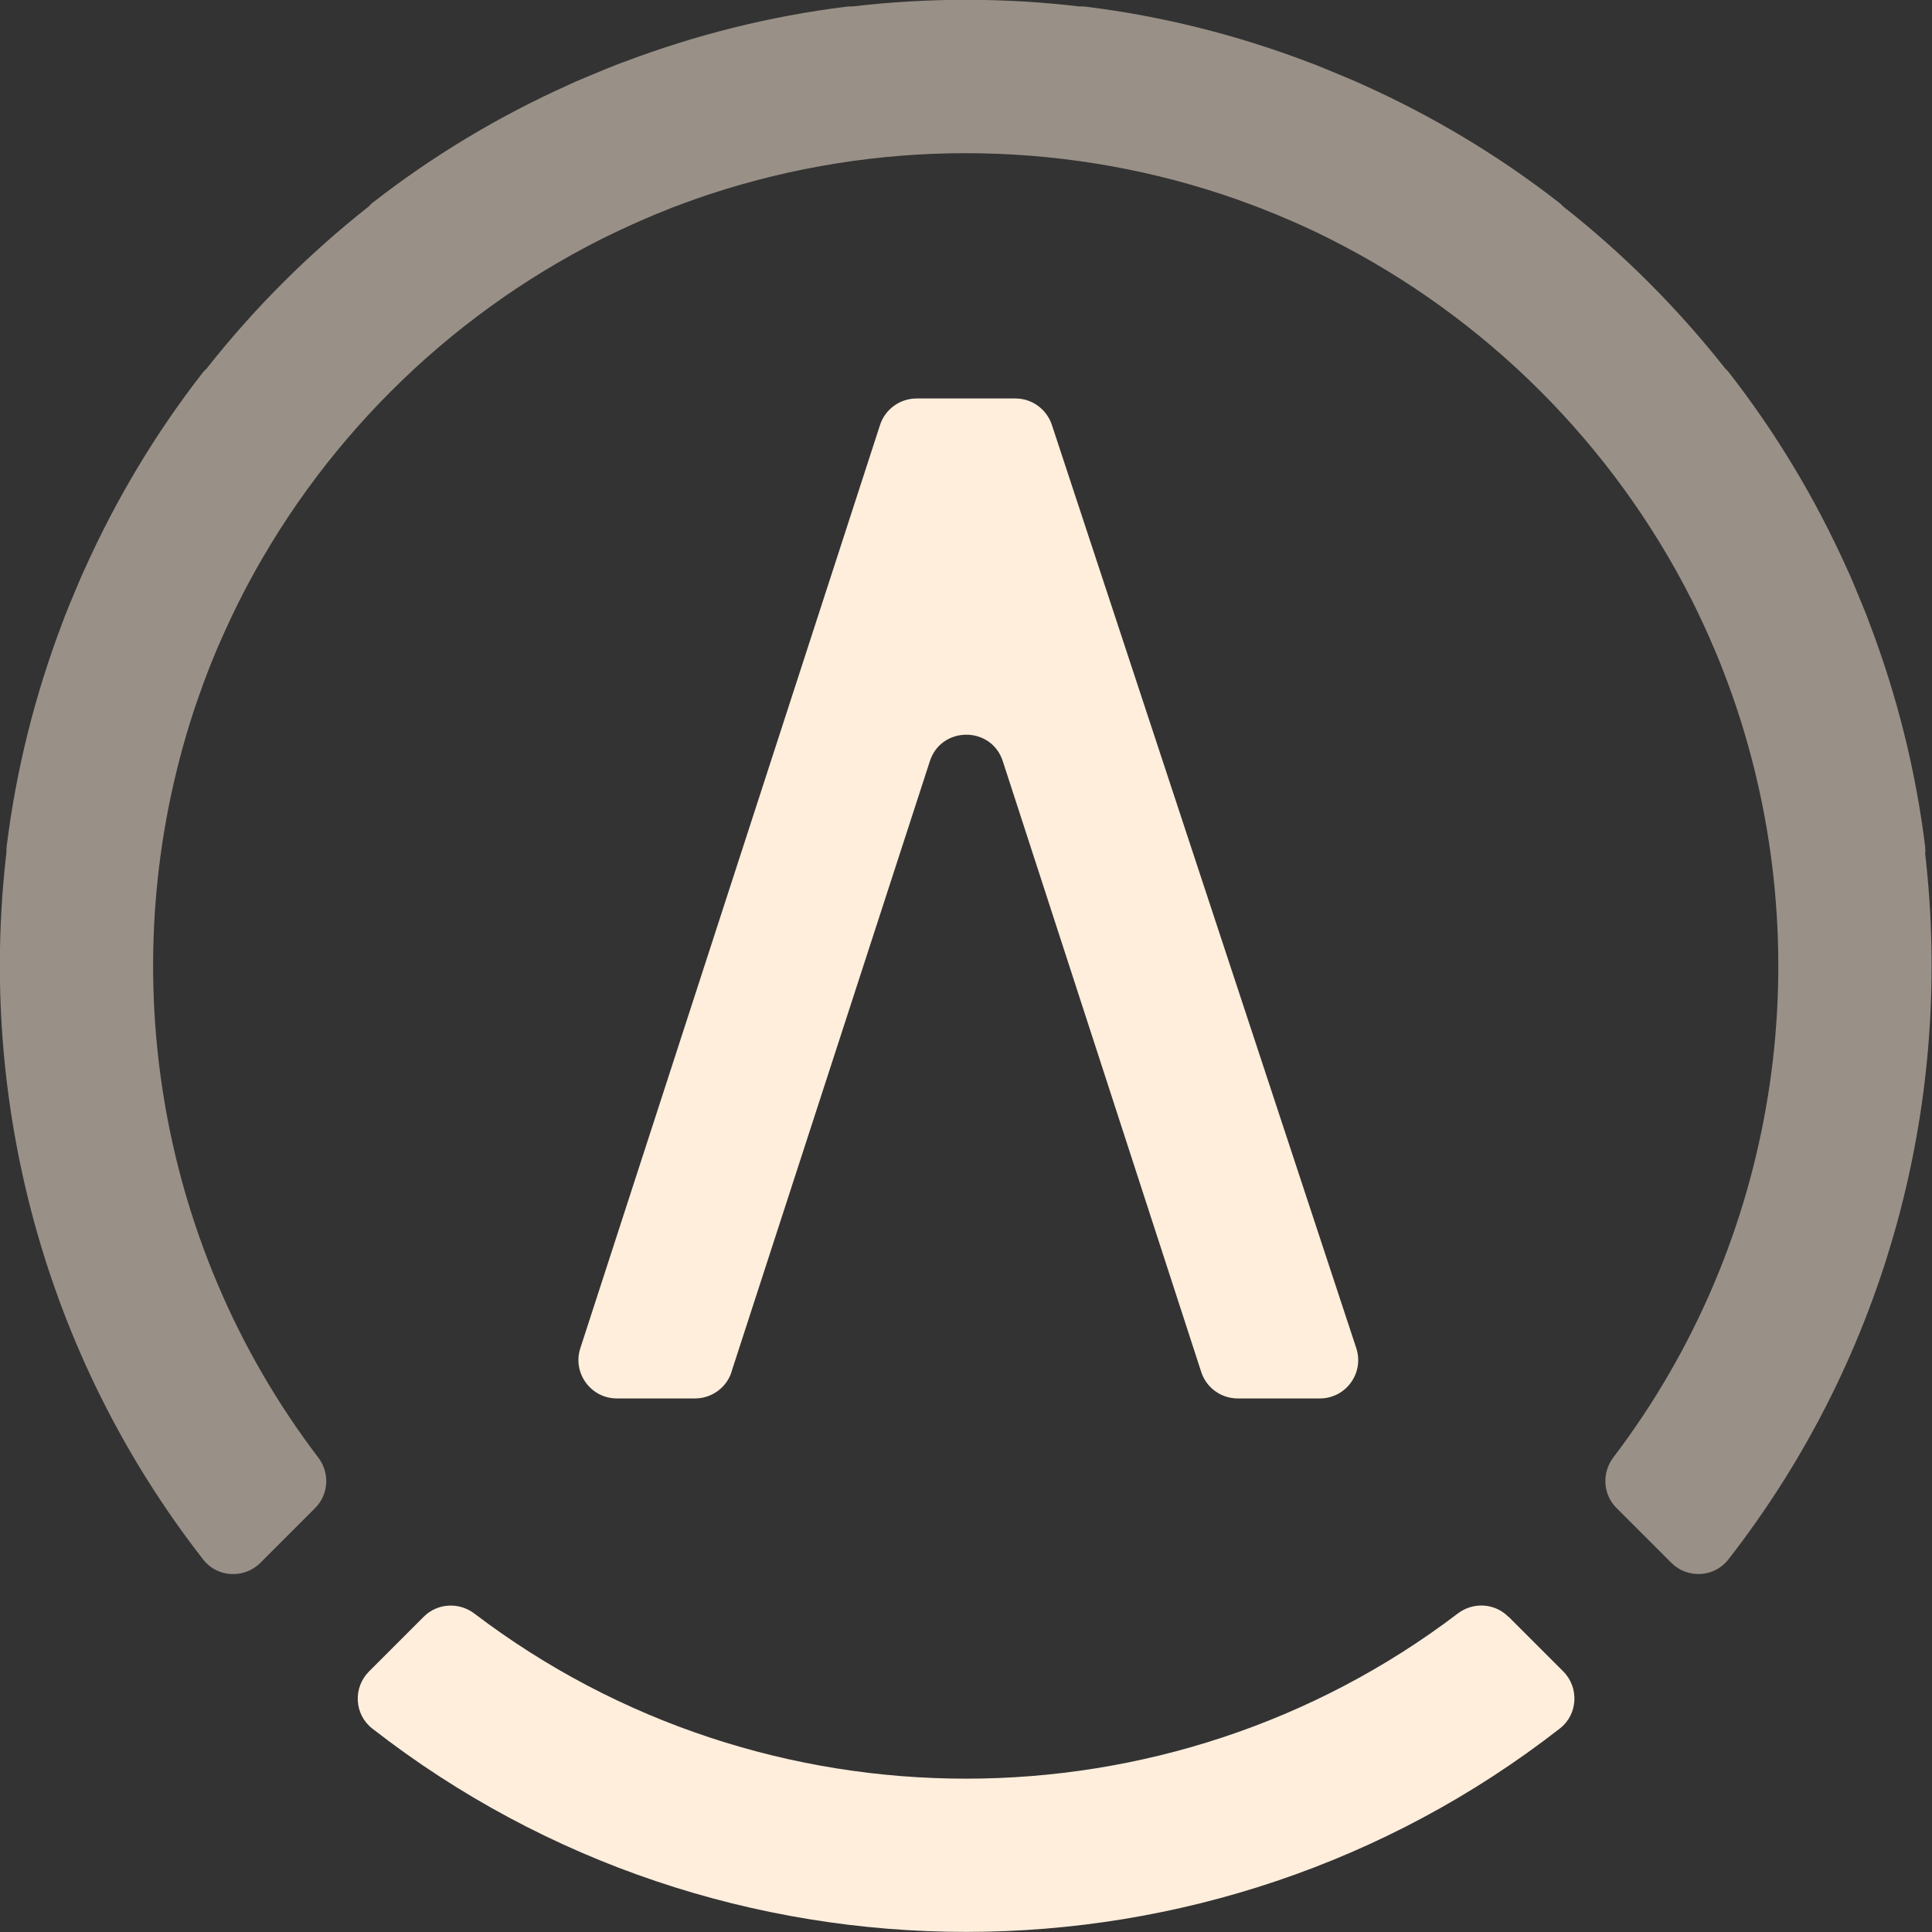
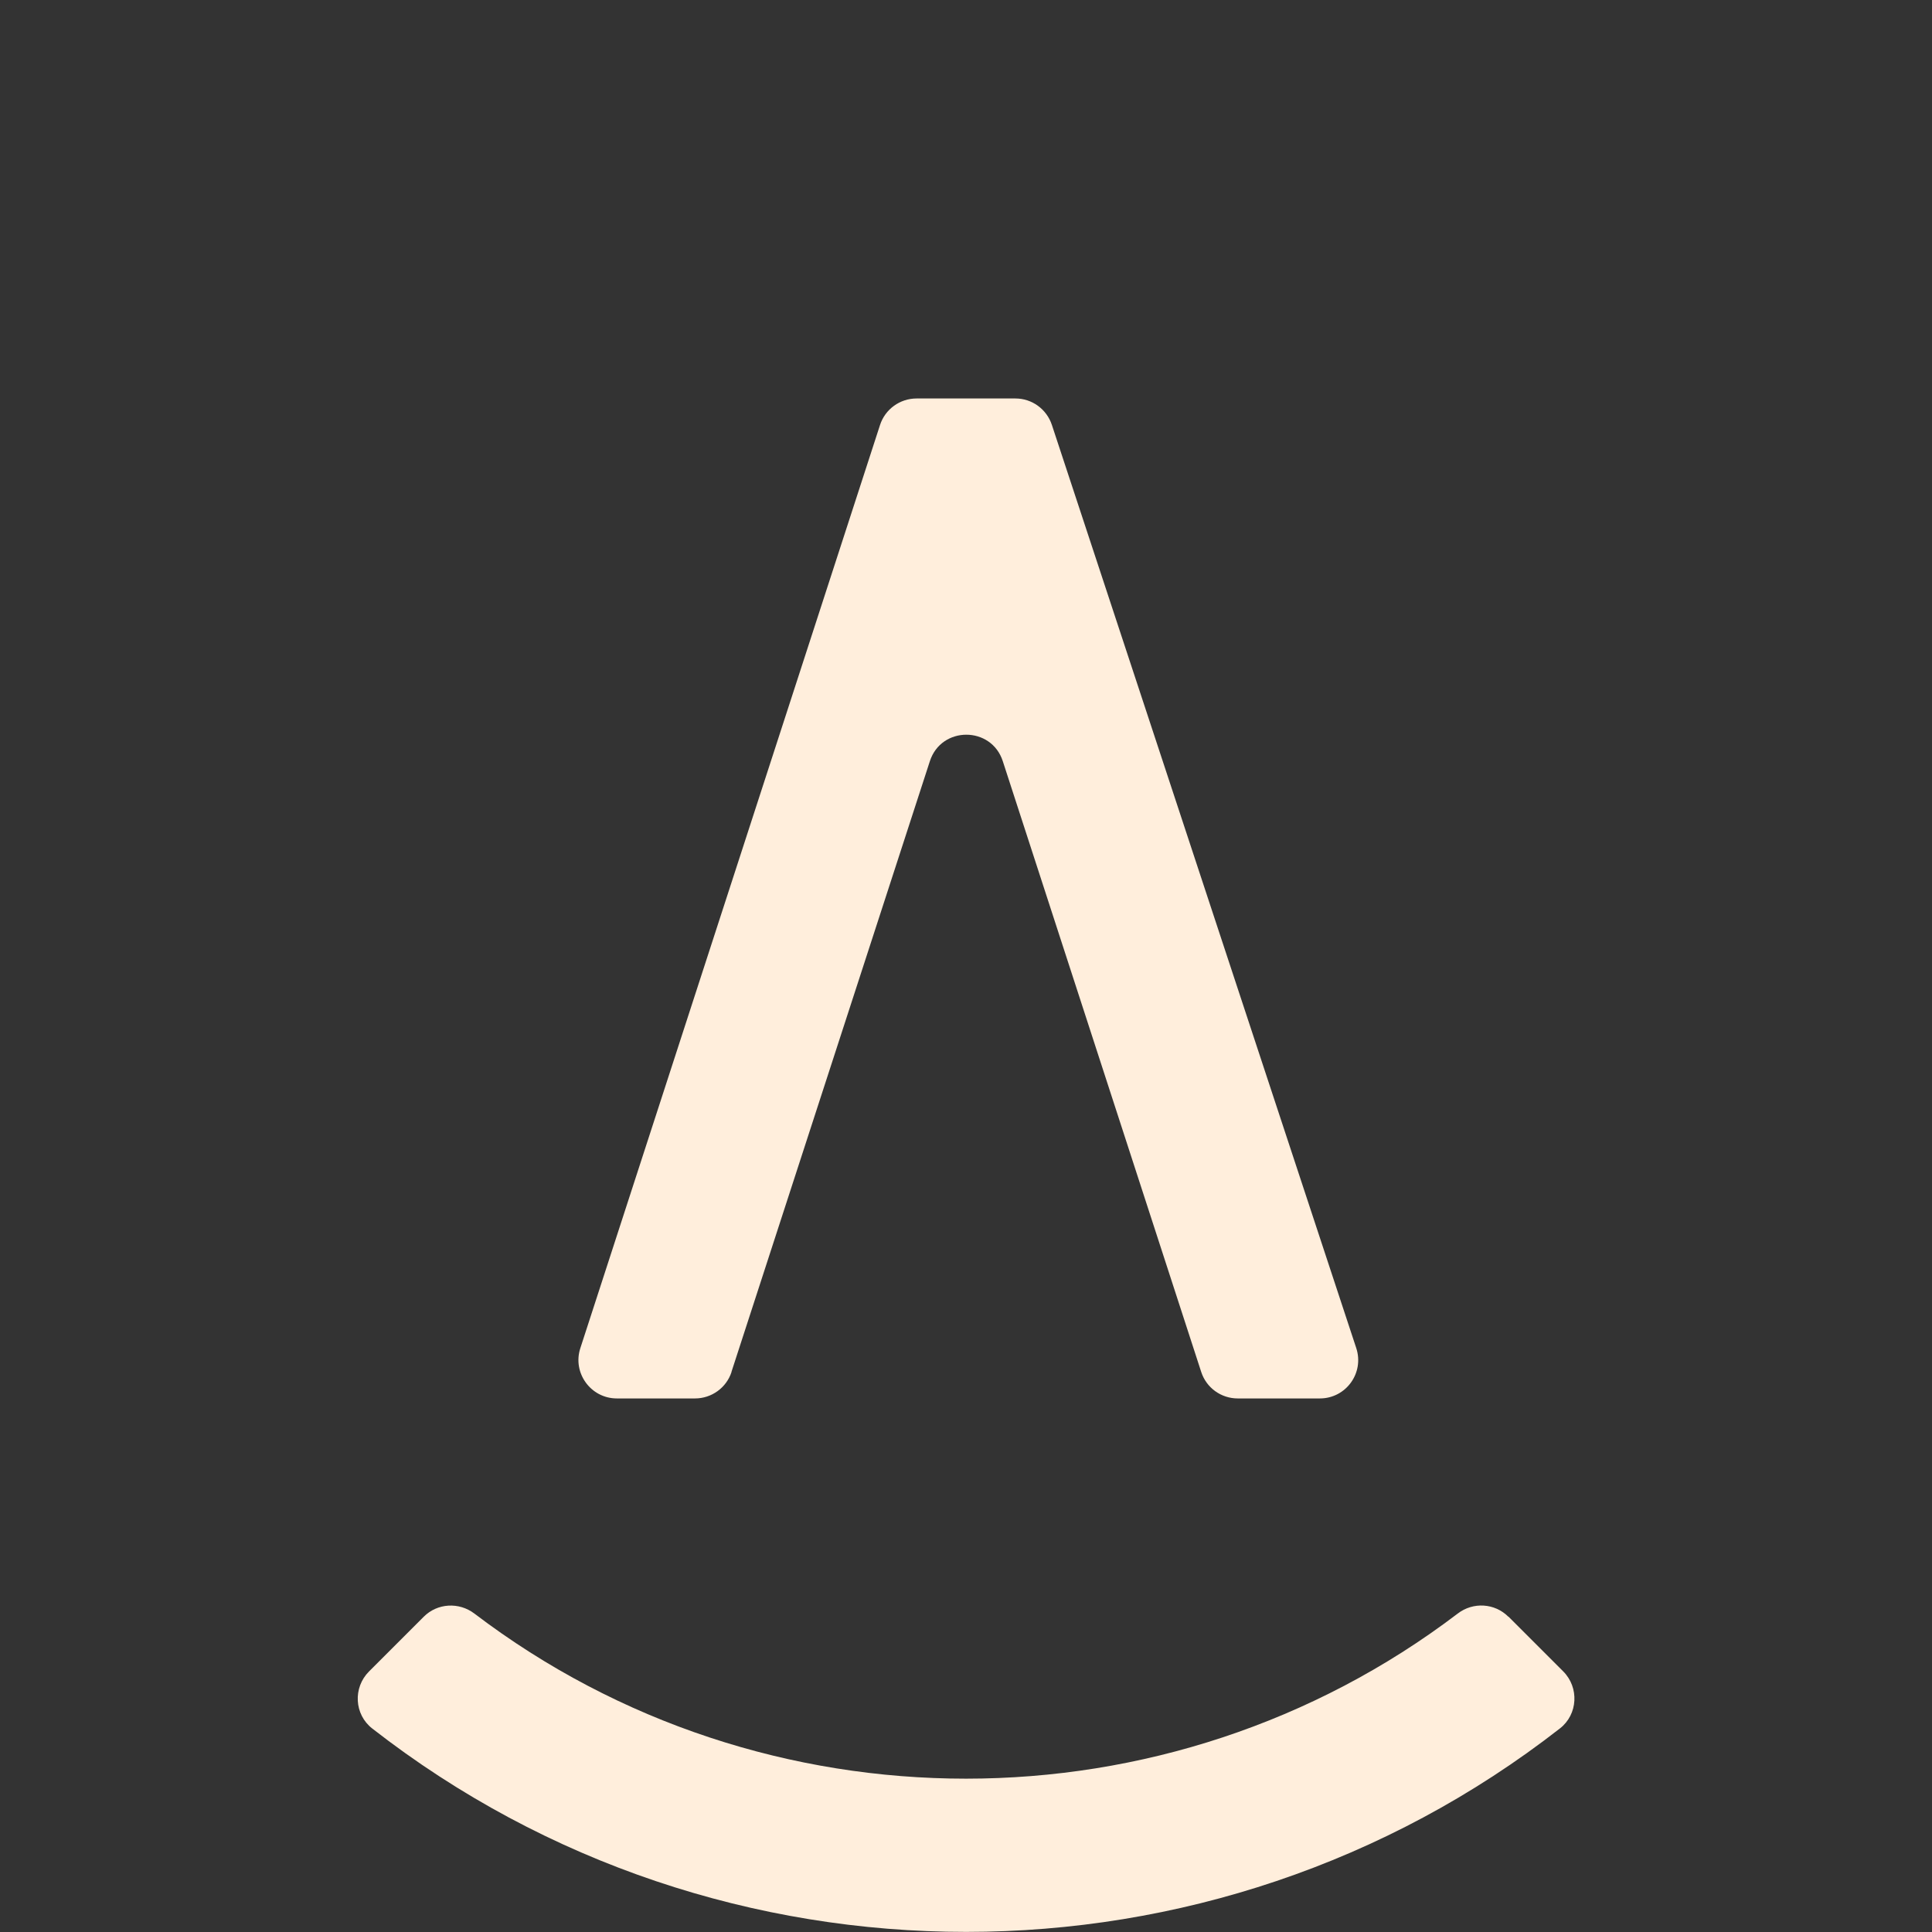
<svg xmlns="http://www.w3.org/2000/svg" id="Layer_2" data-name="Layer 2" viewBox="0 0 177.21 177.22">
  <rect x="0" y="0" width="177.21" height="177.22" fill="#333333" stroke="none" />
  <defs>
    <style>
      .cls-1 {
        fill: rgba(255, 238, 220, .5);
      }

      .cls-2 {
        fill: #ffeedc;
      }
    </style>
  </defs>
  <g id="_1st_Block" data-name="1st Block">
    <g id="Text">
      <g id="Icon">
        <path id="_03" data-name="03" class="cls-2" d="M138.35,148.29c-1.25-1.25-3.23-1.37-4.64-.29-26.55,20.19-63.65,20.2-90.2,0-1.41-1.07-3.39-.96-4.64.29l-5.02,5.02c-1.49,1.49-1.36,3.95.3,5.24,31.9,24.87,77.03,24.87,108.93-.01,1.66-1.29,1.78-3.76.3-5.24l-5.02-5.02Z" />
        <path id="_02" data-name="02" class="cls-2" d="M67.09,125.84l18.2-56.02c1.05-3.24,5.64-3.24,6.69,0l18.2,56.02c.47,1.45,1.82,2.43,3.35,2.43h7.53c2.4,0,4.09-2.34,3.34-4.62l-27.92-84.68c-.48-1.44-1.82-2.42-3.34-2.42h-9.07c-1.52,0-2.88.98-3.35,2.43l-27.49,84.68c-.74,2.27.96,4.61,3.35,4.61h7.17c1.52,0,2.88-.98,3.35-2.43Z" />
-         <path id="_01" data-name="01" class="cls-1" d="M176.6,78.21c0-.19,0-.38-.02-.57-.88-7.11-2.62-13.95-5.09-20.44-.09-.23-.17-.46-.25-.68-.25-.63-.51-1.25-.77-1.88-.25-.6-.49-1.19-.75-1.79-.11-.25-.23-.5-.34-.75-2.84-6.31-6.44-12.35-10.83-17.98-.09-.12-.2-.21-.3-.31-4.36-5.53-9.35-10.53-14.88-14.88-.1-.1-.19-.21-.31-.3-5.63-4.39-11.68-7.99-17.99-10.83-.24-.11-.49-.23-.73-.33-.6-.26-1.21-.51-1.81-.76-.62-.26-1.23-.51-1.85-.76-.24-.09-.48-.18-.72-.27-6.48-2.46-13.31-4.2-20.41-5.07-.19-.02-.38-.03-.56-.02-6.9-.81-13.88-.81-20.78,0-.18,0-.37,0-.56.02-7.09.88-13.91,2.61-20.38,5.06-.25.1-.51.18-.76.28-.61.24-1.21.49-1.81.74-.62.26-1.24.51-1.86.78-.23.1-.45.21-.68.31-6.33,2.84-12.39,6.45-18.03,10.85-.12.09-.21.2-.31.31-5.52,4.35-10.52,9.35-14.87,14.87-.1.1-.21.2-.31.31-4.41,5.65-8.01,11.72-10.86,18.05-.1.22-.2.44-.3.66-.27.62-.53,1.25-.79,1.87-.25.59-.5,1.19-.73,1.79-.1.26-.19.52-.29.77-2.45,6.47-4.18,13.29-5.06,20.37-.02.19-.03.38-.02.56-2.64,22.6,3.37,46.03,18.05,64.86,1.29,1.66,3.76,1.78,5.24.3l5.02-5.02c1.25-1.25,1.37-3.23.29-4.64-15.12-19.88-18.92-45.68-11.4-68.53.03-.09.06-.18.09-.27.26-.77.53-1.53.81-2.3.12-.32.24-.64.36-.95.2-.53.41-1.05.63-1.57.23-.55.46-1.1.71-1.65.12-.28.25-.56.38-.84.35-.77.71-1.53,1.09-2.28.03-.06.06-.11.08-.17,7.21-14.3,18.88-25.97,33.18-33.18.06-.03.12-.06.18-.09.75-.37,1.5-.73,2.27-1.08.29-.13.58-.26.86-.39.54-.24,1.08-.47,1.62-.7.53-.22,1.06-.43,1.59-.64.31-.12.62-.24.93-.35.77-.29,1.55-.56,2.32-.82.08-.03.16-.05.24-.08,15.2-5,31.69-5,46.89,0,.07.02.14.05.21.07.79.26,1.57.54,2.35.83.3.11.6.23.9.34.54.21,1.09.43,1.63.65.53.22,1.06.45,1.59.68.3.13.6.27.9.4.75.34,1.5.7,2.23,1.07.07.04.15.07.22.11,14.28,7.2,25.94,18.86,33.15,33.14.04.08.08.16.12.24.36.73.71,1.46,1.05,2.21.14.31.28.62.42.93.23.52.45,1.04.67,1.56.23.55.45,1.1.66,1.66.11.29.22.58.33.87.29.79.58,1.58.84,2.38.02.06.04.12.06.18,7.54,22.86,3.75,48.67-11.37,68.56-1.07,1.41-.96,3.39.29,4.64l5.02,5.02c1.49,1.49,3.95,1.36,5.24-.3,14.67-18.82,20.68-42.25,18.04-64.85Z" />
      </g>
    </g>
  </g>
</svg>